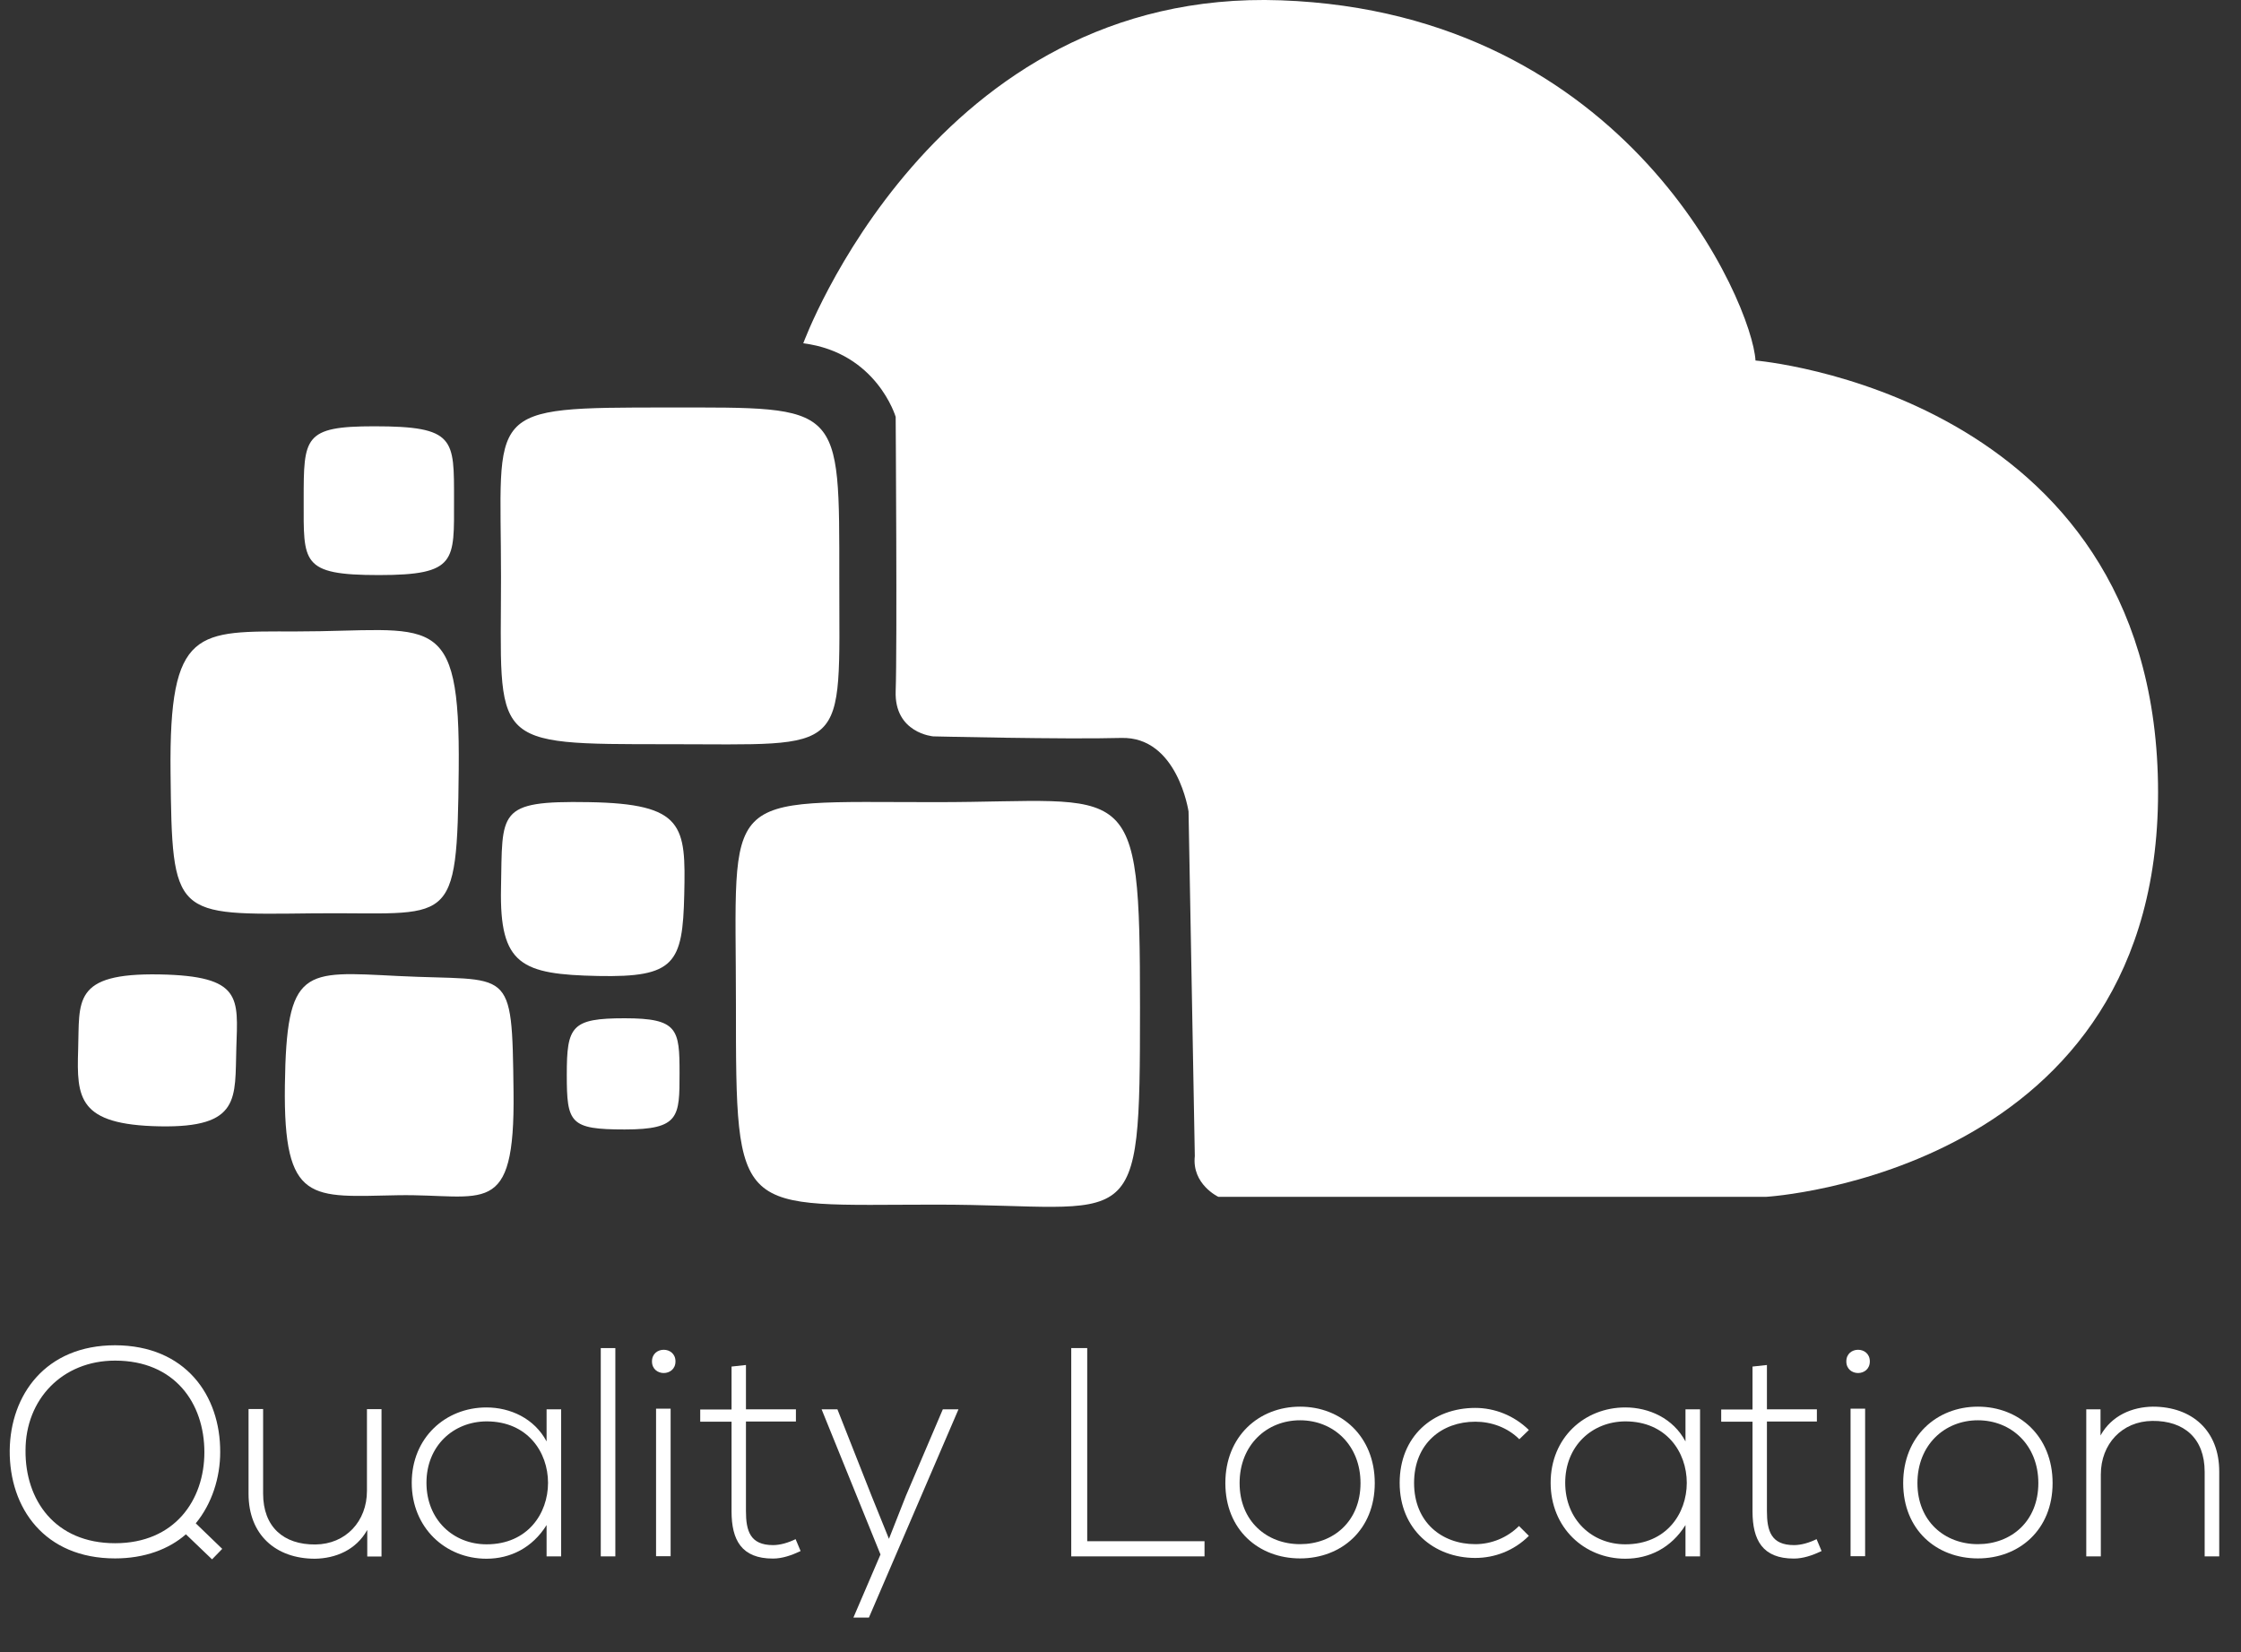
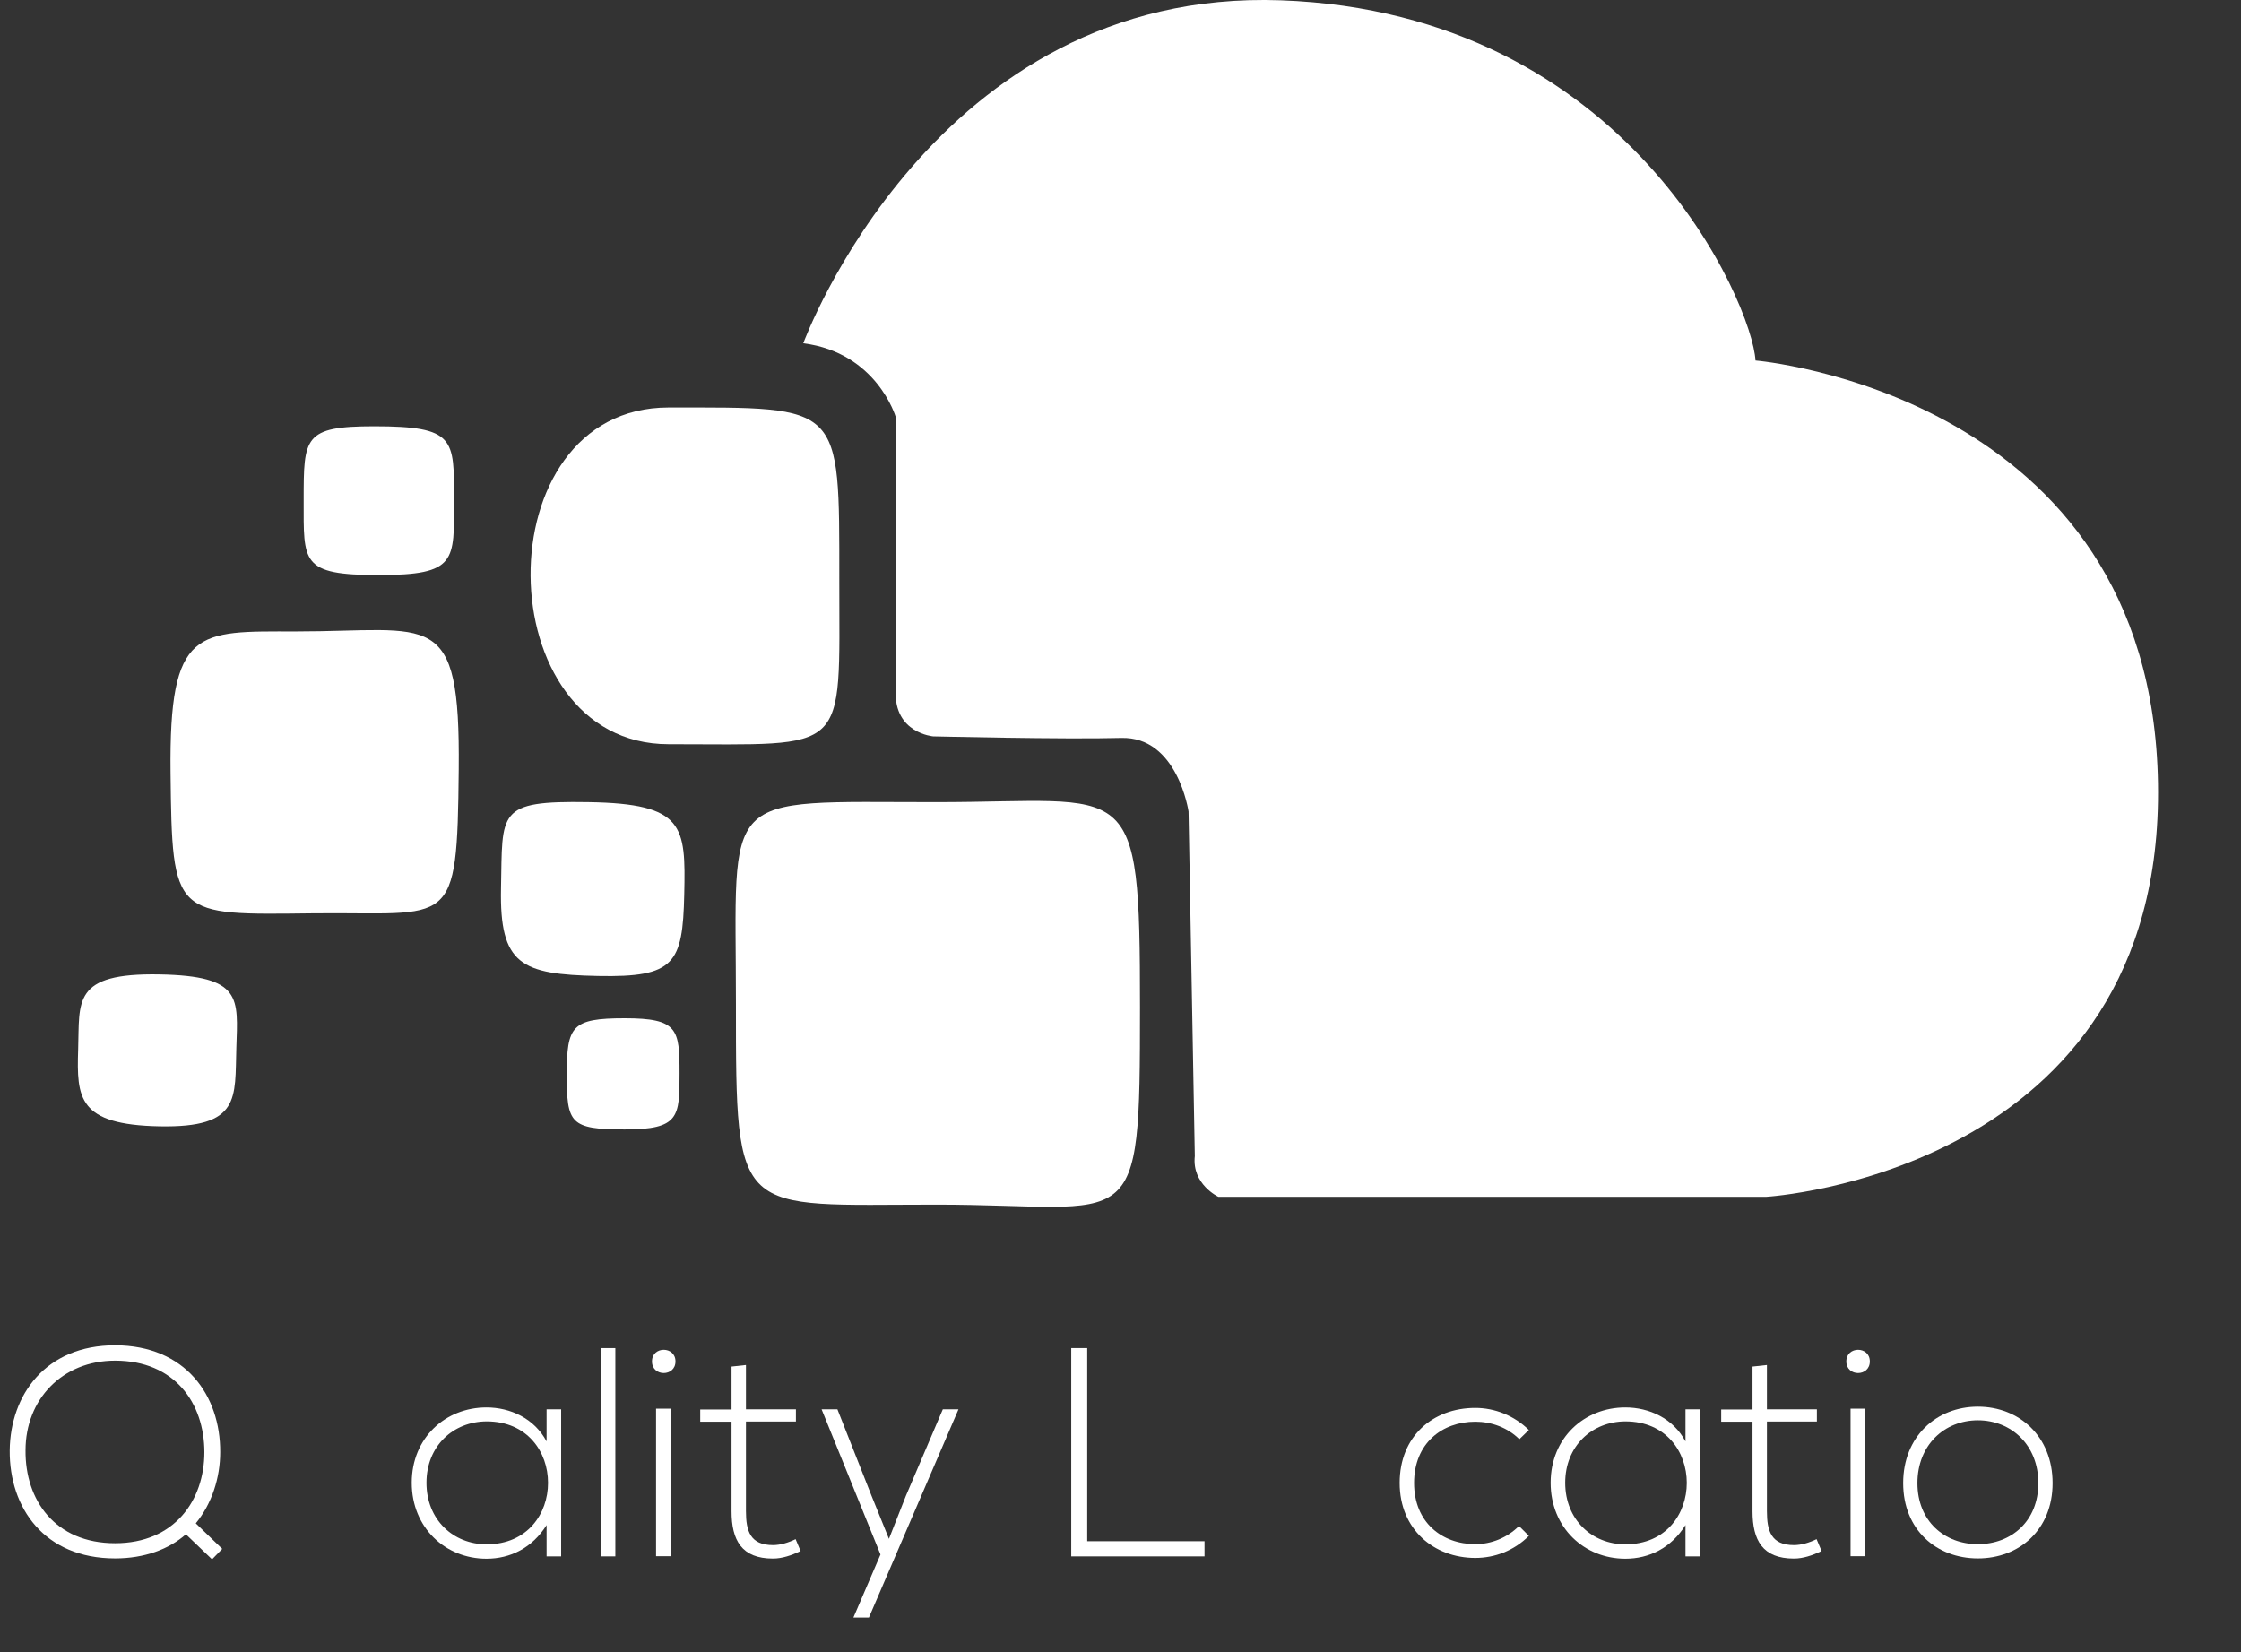
<svg xmlns="http://www.w3.org/2000/svg" version="1.1" id="Ebene_1" x="0px" y="0px" viewBox="0 0 1430.9 1055" style="enable-background:new 0 0 1430.9 1055;" xml:space="preserve">
  <rect x="0" y="0" width="1430.9" height="1055" fill="#333333" stroke="none" />
  <style type="text/css">
	.st0{enable-background:new    ;}
	.st1{fill:#FFFFFF;}
</style>
  <g id="Ebene_2_00000099635044748336775670000003837771859692138654_">
    <g id="Ebene_1-2">
      <g class="st0">
        <path class="st1" d="M140.6,927.3c0,16.2-5.3,32.9-15.6,45.4l16.9,16.3l-6.5,6.7l-16.7-16c-10.8,9.5-26.4,15.4-45.2,15.4     c-45.2,0-67.6-32.3-67.3-69c0.4-35.3,22.8-67.1,67.3-67.1C118.4,859.1,140.8,891,140.6,927.3z M16.3,926.1     C16,957.7,35,985.4,73.5,985.4c38,0,57-27.5,57-58.1c0-31.4-19-58.5-57-58.5C39.7,868.8,16.3,893.6,16.3,926.1z" />
-         <path class="st1" d="M234.5,993.8v-16.9c-7.2,12.9-20.3,18.2-33.4,18.4c-25.1,0-42.4-15.4-42.4-41.4v-54.2h9.3v54     c0,21.3,13.1,32.7,33.4,32.5c19.4-0.2,32.9-14.8,32.9-34.2v-52.2h9.3v94.1H234.5z" />
        <path class="st1" d="M358.3,899.9c0,31.4,0,62.5,0,93.9H349v-20c-9.1,14.6-23.2,21.5-38.4,21.5c-26.2,0-47.7-19.8-47.7-48.5     s21.5-48.1,47.7-48.1c15.2,0,30.6,7,38.4,21.7v-20.5H358.3z M272.3,946.8c0,23.6,17.1,39.3,38.4,39.3c52.3,0,52.3-78.5,0-78.5     C289.4,907.7,272.3,923.3,272.3,946.8z" />
        <path class="st1" d="M392.9,860.8v133h-9.3v-133H392.9z" />
        <path class="st1" d="M431.3,869.3c0,9.9-15,9.9-15,0C416.3,859.4,431.3,859.4,431.3,869.3z M418.9,899.5v94.2h9.3v-94.2H418.9z" />
      </g>
      <g class="st0">
        <path class="st1" d="M476.3,871.6v28.3h31.9v7.8h-31.9v57.2c0,12.7,2.7,21.7,17.3,21.7c4.6,0,9.7-1.5,14.4-3.8l3.2,7.6     c-5.9,2.8-11.8,4.8-17.7,4.8c-20,0-26.4-11.8-26.4-30.2v-57.2h-20v-7.8h20v-27.4L476.3,871.6z" />
      </g>
      <g class="st0">
        <path class="st1" d="M612,899.9l-57.2,133h-9.9l17.3-40.3l-37.6-92.7h10.1l21.9,55.5l11,27.2l10.8-27.4l23.6-55.3H612z" />
        <path class="st1" d="M694.2,860.8v123.3h74.9v9.7H684v-133H694.2z" />
-         <path class="st1" d="M782.4,947c0-29.8,21.3-48.8,47.7-48.8s47.7,19,47.7,48.8c0,29.8-21.3,48.1-47.7,48.1S782.4,976.9,782.4,947     z M868.7,947c0-24.3-17.3-40.1-38.6-40.1s-38.6,15.8-38.6,40.1s17.3,39,38.6,39S868.7,971.4,868.7,947z" />
        <path class="st1" d="M976.2,980.7c-9.5,9.5-21.9,14.1-34.2,14.1c-26.4,0-48.3-18.2-48.3-47.9S914.8,899,942,899     c12.3,0,24.7,4.8,34.2,14.1l-6.1,5.9c-7.6-7.6-18-11.2-28.1-11.2c-21.3,0-39.1,13.9-39.1,39.1S920.7,986,942,986     c10.1,0,20.3-4,27.9-11.6L976.2,980.7z" />
      </g>
      <g class="st0">
        <path class="st1" d="M1085.5,899.9c0,31.4,0,62.5,0,93.9h-9.3v-20c-9.1,14.6-23.2,21.5-38.4,21.5c-26.2,0-47.7-19.8-47.7-48.5     s21.5-48.1,47.7-48.1c15.2,0,30.6,7,38.4,21.7v-20.5H1085.5z M999.4,946.8c0,23.6,17.1,39.3,38.4,39.3c52.3,0,52.3-78.5,0-78.5     C1016.5,907.7,999.4,923.3,999.4,946.8z" />
      </g>
      <g class="st0">
        <path class="st1" d="M1128.2,871.6v28.3h31.9v7.8h-31.9v57.2c0,12.7,2.7,21.7,17.3,21.7c4.6,0,9.7-1.5,14.4-3.8l3.2,7.6     c-5.9,2.8-11.8,4.8-17.7,4.8c-20,0-26.4-11.8-26.4-30.2v-57.2h-20v-7.8h20v-27.4L1128.2,871.6z" />
      </g>
      <g class="st0">
        <path class="st1" d="M1193.9,869.3c0,9.9-15,9.9-15,0C1178.9,859.4,1193.9,859.4,1193.9,869.3z M1181.6,899.5v94.2h9.3v-94.2     H1181.6z" />
      </g>
      <g class="st0">
        <path class="st1" d="M1215.2,947c0-29.8,21.3-48.8,47.7-48.8c26.4,0,47.7,19,47.7,48.8c0,29.8-21.3,48.1-47.7,48.1     C1236.5,995.1,1215.2,976.9,1215.2,947z M1301.5,947c0-24.3-17.3-40.1-38.6-40.1s-38.6,15.8-38.6,40.1s17.3,39,38.6,39     S1301.5,971.4,1301.5,947z" />
-         <path class="st1" d="M1341.2,899.9v16.7c7.2-12.9,20.3-18.2,33.4-18.4c25.1,0,42.4,15.4,42.4,41.4v54.2h-9.3v-54     c0-21.3-13.1-32.7-33.4-32.5c-19.4,0.2-32.9,14.8-32.9,34.2v52.3h-9.3v-93.9H1341.2z" />
      </g>
    </g>
    <g id="Ebene_2-2">
      <path class="st1" d="M188.9,403.2c87,0,105-16,104,88s-4,91-93,92s-90,3-91-90S125.9,403.2,188.9,403.2z" />
-       <path class="st1" d="M253.9,623.2c72.9,3.7,73-8,74,74s-19,65-74,66s-73,6-72-70S193.9,620.2,253.9,623.2z" />
      <path class="st1" d="M101.9,622.2c53,1,50,15,49,47s3,51-49,50s-53-18-52-49S45.9,621.2,101.9,622.2z" />
      <path class="st1" d="M375.9,512.2c61.1,1,62,15,61,59s-6,53-55,52s-63-7-62-56S316.9,511.2,375.9,512.2z" />
      <path class="st1" d="M512.9,219.2c0,0,83-227,305-219s301,194,303,230c0,0,253,21,257,270s-250,264-250,264h-350c0,0-17-8-15-26    l-4-220c0,0-7-48-43-47s-120-1-120-1s-25-2-24-29s0-175,0-175S559.9,225.2,512.9,219.2z" />
      <path class="st1" d="M238.9,272.2c52,0,51,8,51,47s2,48-48,48s-48-8-48-48S193.9,272.2,238.9,272.2z" />
      <path class="st1" d="M398.9,650.2c34,0,35,7,35,35s0,36-35,36s-37-4-37-35S364.9,650.2,398.9,650.2z" />
-       <path class="st1" d="M426.9,260.2c111,0,109-3,109,110s7,105-109,105s-107,1-107-107S307.9,260.2,426.9,260.2z" />
+       <path class="st1" d="M426.9,260.2c111,0,109-3,109,110s7,105-109,105S307.9,260.2,426.9,260.2z" />
      <path class="st1" d="M597.9,512.2c125,0,130-19,130,131s-2,126-130,126s-128,10-128-128S457.9,512.2,597.9,512.2z" />
    </g>
  </g>
</svg>